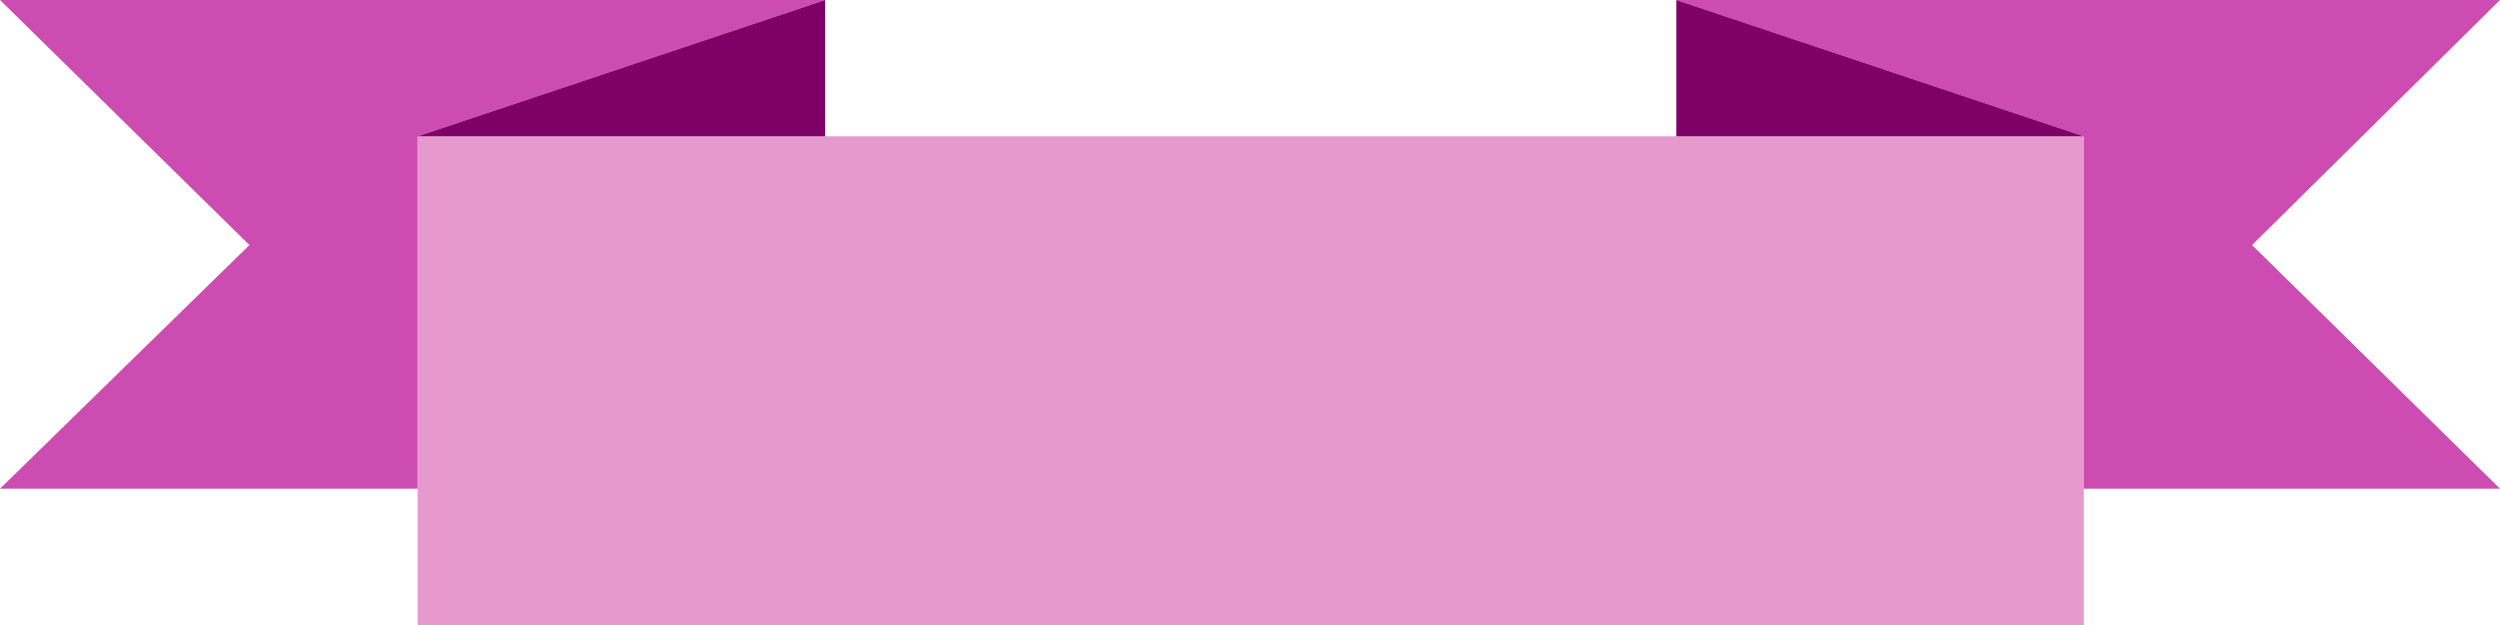
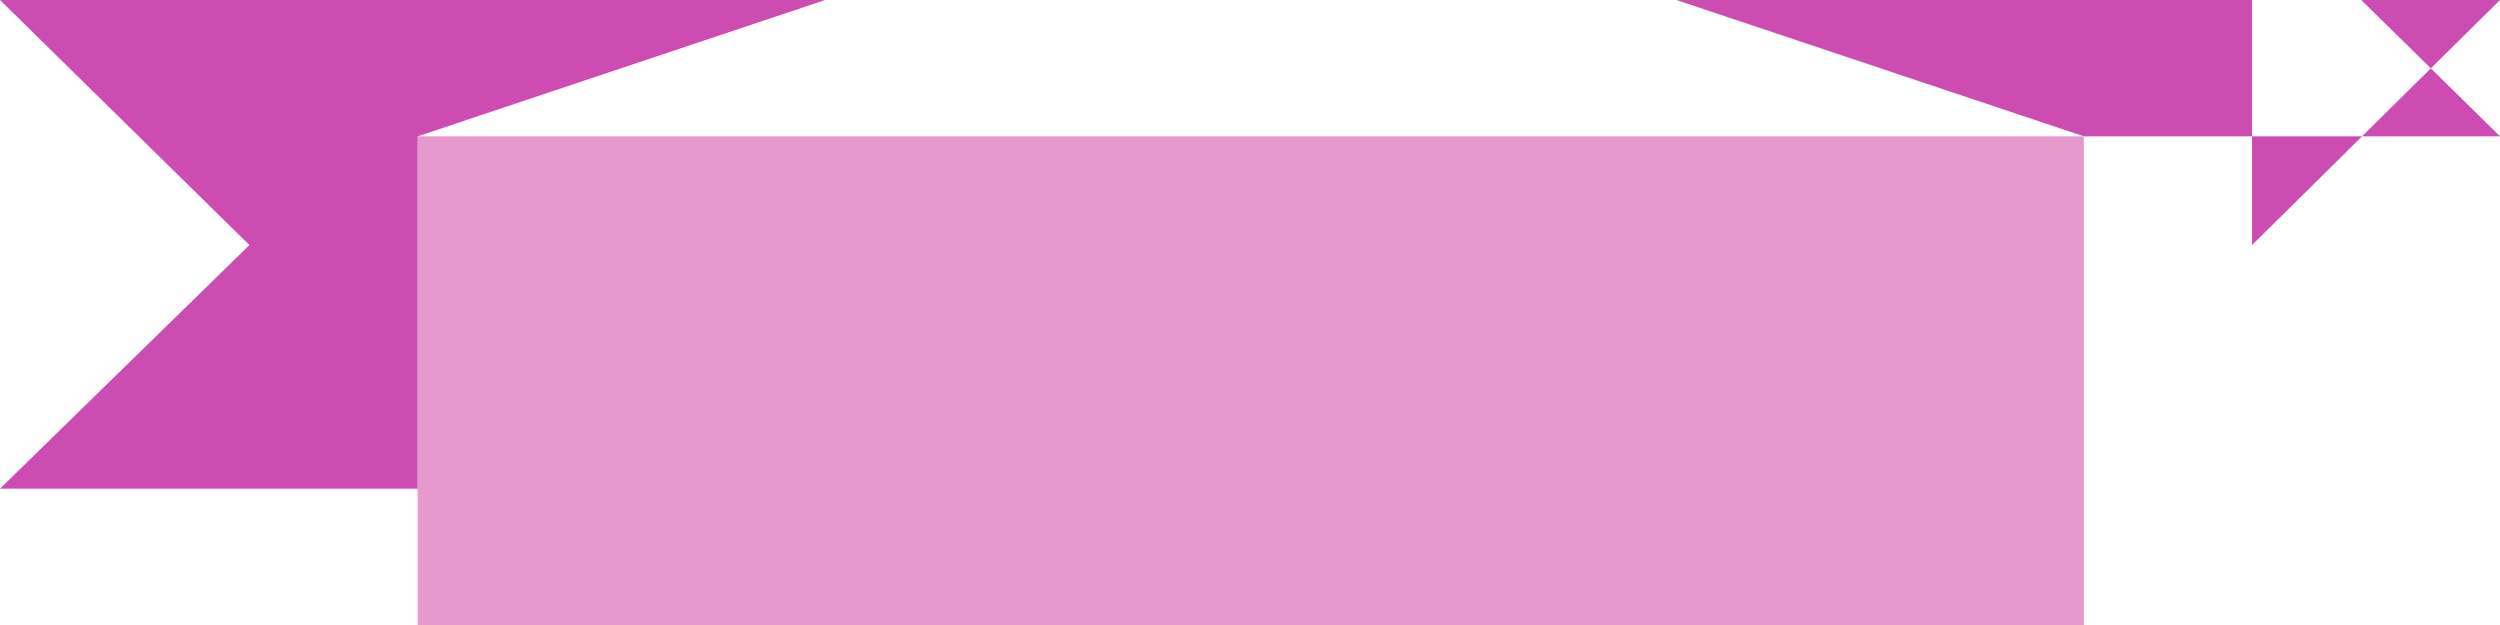
<svg xmlns="http://www.w3.org/2000/svg" fill-rule="evenodd" height="41.376" preserveAspectRatio="none" stroke-linecap="round" viewBox="0 0 1724 431" width="1.724in">
  <style>.pen1{stroke:none}</style>
  <path class="pen1" style="fill:#e599cc" d="M288 94v337h1149V94H288z" />
-   <path class="pen1" d="M1553 169 1724 0h-568l281 94v243h287l-171-168zm-1381 0L0 0h569L288 94v243H0l172-168z" style="fill:#cc4cb2" />
-   <path class="pen1" d="M1156 0v94h281L1156 0zM569 0v94H288L569 0z" style="fill:#7f0066" />
+   <path class="pen1" d="M1553 169 1724 0h-568l281 94h287l-171-168zm-1381 0L0 0h569L288 94v243H0l172-168z" style="fill:#cc4cb2" />
</svg>